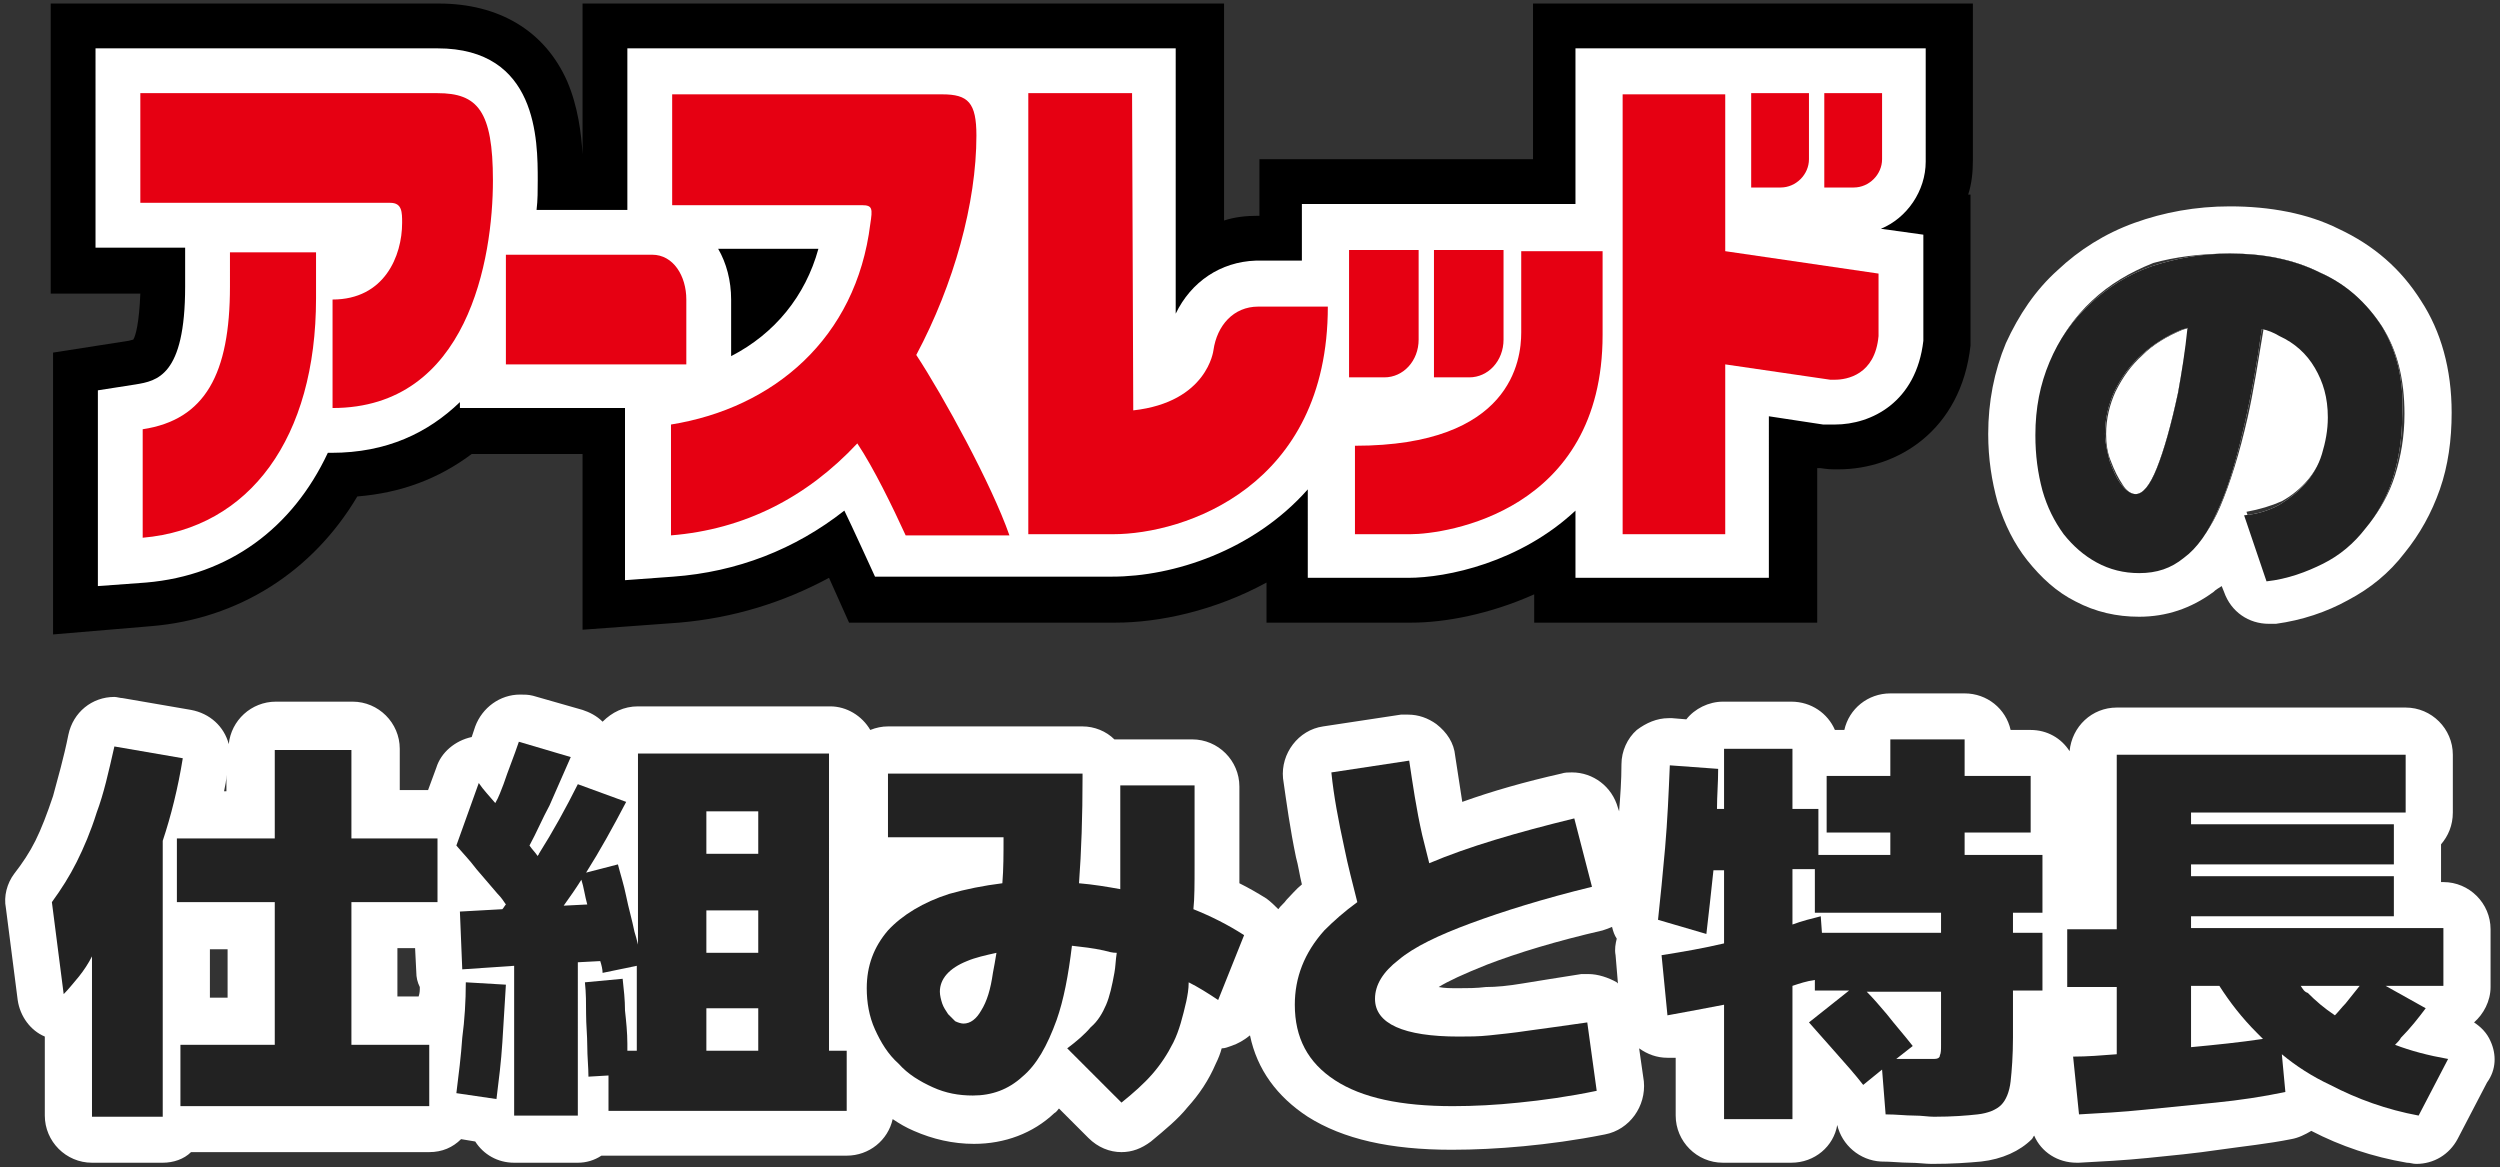
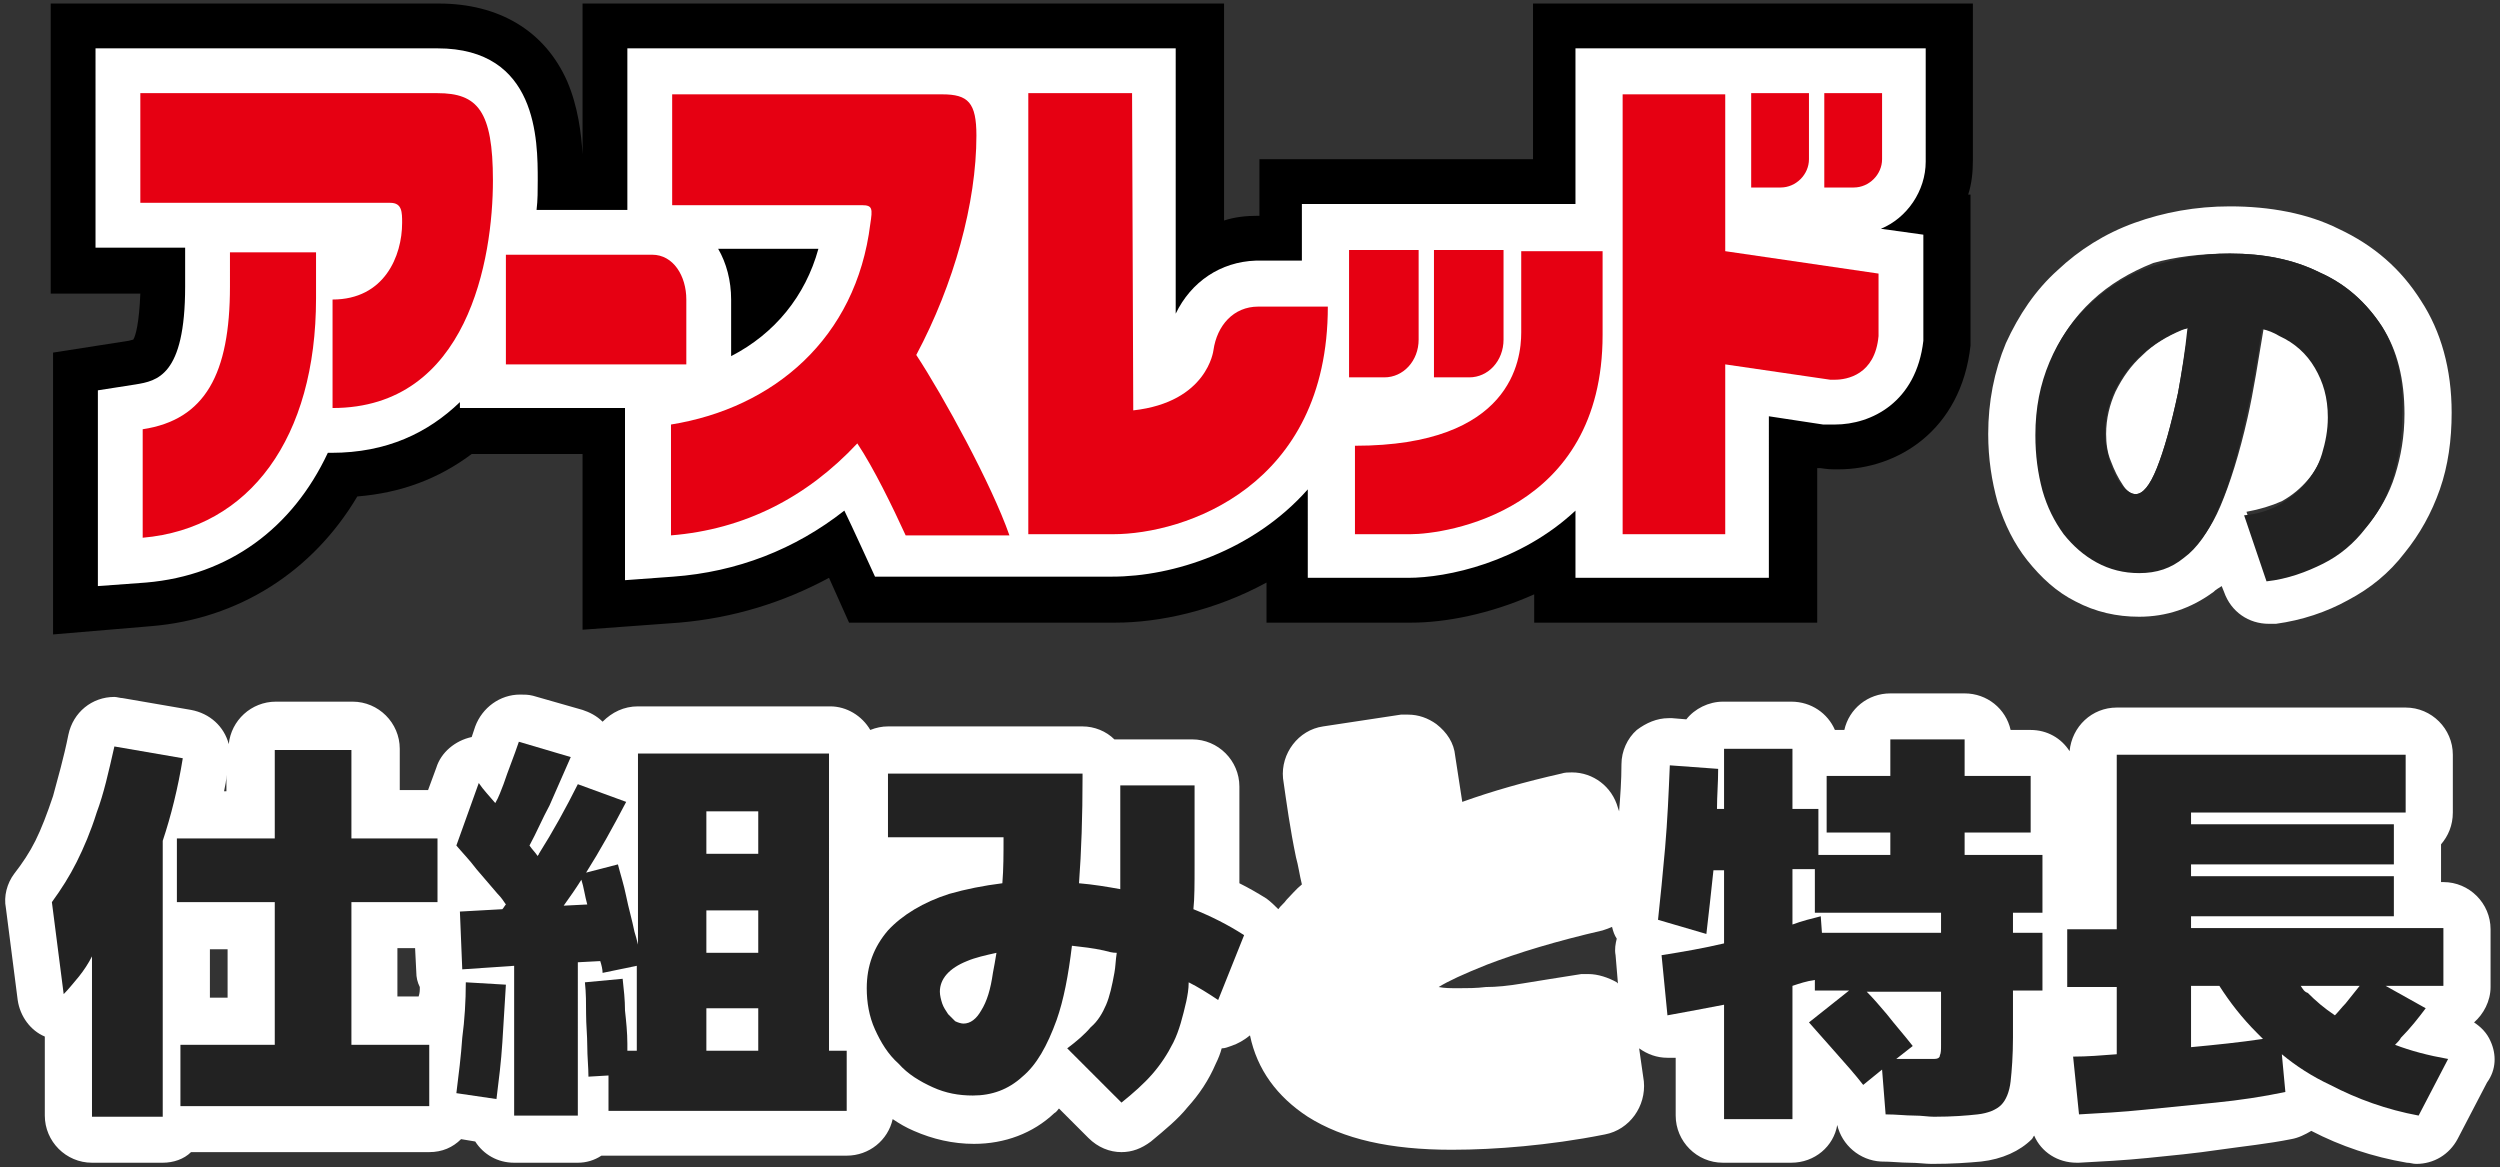
<svg xmlns="http://www.w3.org/2000/svg" version="1.1" id="レイヤー_1" x="0px" y="0px" viewBox="0 0 212 99" style="enable-background:new 0 0 212 99;" xml:space="preserve">
  <rect x="0" y="0" width="212" height="99" fill="#333333" stroke="none" />
  <style type="text/css">
	.st0{fill:#FFFFFF;}
	.st1{fill:#222222;}
	.st2{fill-rule:evenodd;clip-rule:evenodd;}
	.st3{fill-rule:evenodd;clip-rule:evenodd;fill:#FFFFFF;}
	.st4{fill-rule:evenodd;clip-rule:evenodd;fill:#E60012;}
</style>
  <g>
    <path class="st0" d="M211.2,88.3c-0.3-0.7-0.8-1.2-1.4-1.6c0.8-0.7,1.4-1.8,1.4-3v-4.9c0-2.2-1.8-4-4-4H207v-0.4c0-0.2,0-0.3,0-0.5   c0-0.2,0-0.3,0-0.5v-1.8c0.6-0.7,1-1.6,1-2.7v-4.9c0-2.2-1.8-4-4-4h-24.5c-2.1,0-3.8,1.6-4,3.7c-0.7-1.1-1.9-1.8-3.3-1.8h-1.7   c-0.4-1.8-2-3.1-3.9-3.1h-6.3c-1.9,0-3.5,1.3-3.9,3.1h-0.8c-0.6-1.4-2-2.4-3.7-2.4h-5.8c-1.2,0-2.4,0.6-3.1,1.5l-1.2-0.1   c-0.1,0-0.2,0-0.3,0c-1,0-1.9,0.4-2.7,1c-0.8,0.7-1.3,1.8-1.3,2.9c0,1.4-0.1,2.7-0.2,4l-0.1-0.3c-0.5-1.8-2.1-3-3.9-3   c-0.3,0-0.6,0-0.9,0.1c-3.1,0.7-5.9,1.5-8.4,2.4c-0.2-1.3-0.4-2.6-0.6-3.9c-0.1-1.1-0.7-2-1.6-2.7c-0.7-0.5-1.5-0.8-2.4-0.8   c-0.2,0-0.4,0-0.6,0l-6.6,1c-2.1,0.3-3.6,2.3-3.4,4.4c0.3,2.1,0.6,4.3,1.1,6.7c0.2,0.7,0.3,1.5,0.5,2.3c-0.5,0.4-0.9,0.9-1.3,1.3   c-0.2,0.3-0.5,0.5-0.7,0.8c-0.3-0.3-0.6-0.6-1-0.9c-0.8-0.5-1.5-0.9-2.3-1.3c0-0.5,0-0.9,0-1.4v-6.8c0-2.2-1.8-4-4-4H95   c-0.2,0-0.4,0-0.5,0c-0.7-0.7-1.7-1.1-2.7-1.1H75.3c-0.5,0-1,0.1-1.5,0.3c-0.7-1.2-2-2-3.4-2H54.1c-1.2,0-2.2,0.5-3,1.3   c-0.5-0.5-1.1-0.8-1.7-1l-4.2-1.2c-0.4-0.1-0.7-0.1-1.1-0.1c-1.7,0-3.2,1.1-3.8,2.7c-0.1,0.3-0.2,0.6-0.3,0.9c0,0,0,0,0,0   c-1.4,0.3-2.6,1.3-3,2.6l-0.7,1.9h-2.4v-3.5c0-2.2-1.8-4-4-4h-6.5c-2.1,0-3.8,1.6-4,3.6c-0.4-1.5-1.6-2.6-3.2-2.9l-5.8-1   c-0.2,0-0.5-0.1-0.7-0.1c-1.9,0-3.5,1.3-3.9,3.2c-0.4,2-0.9,3.7-1.3,5.2c0,0,0,0,0,0C4,69,3.5,70.3,3,71.3c-0.5,1-1.1,1.9-1.8,2.8   C0.6,74.9,0.3,76,0.5,77l1,7.8c0.2,1.4,1.1,2.6,2.3,3.1v6.7c0,2.2,1.8,4,4,4h6c0.9,0,1.8-0.3,2.4-0.9h20.2c1.1,0,2-0.4,2.7-1.1   l1.2,0.2c0.7,1.1,1.9,1.8,3.3,1.8h5.4c0.7,0,1.4-0.2,2-0.6c0.2,0,0.4,0,0.6,0h20.2c1.9,0,3.5-1.3,3.9-3.1c0.6,0.4,1.1,0.7,1.8,1   c1.6,0.7,3.3,1.1,5.1,1.1c2.6,0,5-0.9,6.8-2.6c0.2-0.1,0.3-0.3,0.4-0.4l2.5,2.5c0.8,0.8,1.8,1.2,2.8,1.2c0.9,0,1.7-0.3,2.5-0.9   c1.2-1,2.3-1.9,3.1-2.9c1-1.1,1.8-2.3,2.4-3.7c0.2-0.4,0.4-0.9,0.5-1.3c0.3,0,0.5-0.1,0.8-0.2c0.6-0.2,1.1-0.5,1.6-0.9   c0.6,2.9,2.3,5.2,4.9,6.9c3,1.9,7,2.8,12.2,2.8c1.9,0,4-0.1,6.1-0.3c2.1-0.2,4.4-0.5,6.9-1c2.1-0.4,3.5-2.4,3.3-4.5l-0.4-2.8   c0.7,0.5,1.5,0.8,2.4,0.8c0.2,0,0.4,0,0.6,0c0,0,0.1,0,0.1,0v4.9c0,2.2,1.8,4,4,4h5.8c2,0,3.6-1.4,3.9-3.2c0.4,1.7,1.9,3,3.7,3.1   c0.9,0,1.7,0.1,2.4,0.1c0.7,0,1.4,0.1,1.9,0.1c1.8,0,3.1-0.1,4.2-0.2c1.8-0.2,3.3-0.9,4.3-1.9c0.1-0.1,0.1-0.2,0.2-0.3   c0.6,1.4,2,2.3,3.6,2.3c0.1,0,0.1,0,0.2,0c1.9-0.1,3.8-0.2,5.8-0.4c2-0.2,4.1-0.4,6.1-0.7c2.1-0.3,4.1-0.5,6.1-0.9   c0.6-0.1,1.2-0.4,1.7-0.7c2.5,1.3,5.2,2.2,8.1,2.7c0.3,0,0.5,0.1,0.8,0.1c1.5,0,2.8-0.8,3.5-2.1l2.5-4.8   C211.7,90.7,211.7,89.4,211.2,88.3z M19.3,80.5v4.1h-1.5v-4.1H19.3z M19.3,67.1H19c0.1-0.5,0.2-0.9,0.2-1.4V67.1z M35.3,82.4   c0,0.5,0.1,0.9,0.3,1.3c0,0.3,0,0.5-0.1,0.8h-1.8v-4.1h1.5L35.3,82.4z M134.7,82.6c-0.2,0-0.4,0-0.6,0c-2,0.3-3.7,0.6-5,0.8   c-1.2,0.2-2.2,0.3-3.1,0.3c-0.8,0.1-1.6,0.1-2.3,0.1c-0.7,0-1.2,0-1.7-0.1c0.8-0.5,2.1-1.1,4.1-1.9c2.6-1,5.9-2,9.8-2.9   c0.3-0.1,0.6-0.2,0.8-0.3c0.1,0.4,0.2,0.7,0.4,1c-0.1,0.4-0.2,0.9-0.1,1.4l0.2,2.4c0,0-0.1-0.1-0.1-0.1   C136.4,82.9,135.5,82.6,134.7,82.6z" />
    <g>
      <path class="st1" d="M39.2,88c-0.1,1.5-0.3,3.1-0.5,4.7l3.4,0.5c0.2-1.6,0.4-3.2,0.5-4.8c0.1-1.6,0.2-3.2,0.3-4.9l-3.4-0.2    C39.5,84.9,39.4,86.5,39.2,88z" />
      <polygon class="st1" points="29.8,63.6 23.3,63.6 23.3,71.1 15,71.1 15,76.5 23.3,76.5 23.3,88.6 15.3,88.6 15.3,93.8 36.4,93.8     36.4,88.6 29.8,88.6 29.8,76.5 37.1,76.5 37.1,71.1 29.8,71.1   " />
      <path class="st1" d="M15.5,64.3l-5.8-1c-0.5,2.2-0.9,4-1.5,5.6c-0.5,1.6-1.1,3-1.7,4.2c-0.6,1.2-1.3,2.3-2.1,3.4l1,7.8    c0.4-0.4,0.8-0.9,1.3-1.5c0.4-0.5,0.8-1.1,1.1-1.7v13.6h6V71.3C14.5,69.2,15.1,66.8,15.5,64.3z" />
      <path class="st1" d="M203.1,88.6c0.2-0.2,0.4-0.4,0.5-0.6c0.8-0.8,1.5-1.7,2.1-2.5l-3.4-1.9h4.9v-4.9h-21.4v-1H203v-3.4h-17.2v-1    H203v-3.4h-17.2v-1H204v-4.9h-24.5v14.8h-4.2v4.9h4.2v5.7c-1.3,0.1-2.5,0.2-3.7,0.2l0.5,4.9c1.8-0.1,3.7-0.2,5.6-0.4    c2-0.2,4-0.4,6-0.6c2-0.2,4-0.5,5.9-0.9l-0.3-3.2c1.2,1,2.6,1.9,4.1,2.6c2.3,1.2,4.8,2.1,7.5,2.6l2.5-4.8    C205.9,89.5,204.4,89.1,203.1,88.6z M185.8,88.8v-5.2h2.4c0.9,1.4,1.9,2.7,3.2,4c0.2,0.2,0.3,0.3,0.5,0.5    C189.9,88.4,187.9,88.6,185.8,88.8z M195.1,83.6h5c-0.4,0.5-0.8,1-1.2,1.5c-0.3,0.3-0.6,0.7-0.9,1c-0.9-0.6-1.6-1.2-2.3-1.9    C195.4,84.1,195.3,83.9,195.1,83.6z" />
      <path class="st1" d="M166.6,70.6h5.6v-4.8h-5.6v-3.1h-6.3v3.1h-5.4v4.8h5.4v1.9h-6.1v-3.9H152v-5.1h-5.8v5.1h-0.6    c0-1.1,0.1-2.2,0.1-3.4l-4.1-0.3c-0.1,2.4-0.2,4.7-0.4,7c-0.2,2.2-0.4,4.3-0.6,6.1l4.1,1.2c0.2-1.7,0.4-3.5,0.6-5.4h0.9v6.2    c-1.7,0.4-3.4,0.7-5.3,1l0.5,5.1c1.7-0.3,3.2-0.6,4.8-0.9v9.7h5.8V83.6c0.6-0.2,1.2-0.4,1.9-0.5V84h2.9l-3.4,2.7    c0.7,0.8,1.5,1.7,2.3,2.6c0.8,0.9,1.6,1.8,2.3,2.7l1.6-1.3l0.3,3.8c0.9,0,1.7,0.1,2.4,0.1c0.7,0,1.2,0.1,1.7,0.1    c1.6,0,2.8-0.1,3.7-0.2c0.9-0.1,1.6-0.4,2-0.8c0.4-0.4,0.7-1.1,0.8-2c0.1-0.9,0.2-2.2,0.2-3.7V84h2.5v-4.9h-2.5v-1.7h2.5v-4.9    h-6.6V70.6z M164.6,88.6c0,0.4,0,0.7-0.1,0.9c0,0.2-0.2,0.3-0.5,0.3c-0.2,0-0.7,0-1.3,0c-0.3,0-0.7,0-1.3,0c-0.2,0-0.4,0-0.6,0    l1.4-1.1c-0.7-0.9-1.5-1.8-2.2-2.7c-0.6-0.7-1.1-1.3-1.7-1.9h6.3V88.6z M164.6,79.1h-10.1l-0.1-1.4c-0.8,0.2-1.6,0.4-2.4,0.7v-4.7    h1.9v3.7h10.7V79.1z" />
      <path class="st1" d="M70.4,63.9H54.1v16.2c-0.1-0.4-0.2-0.8-0.3-1.1c-0.2-1-0.5-2-0.7-3c-0.2-1-0.5-1.9-0.7-2.7L49.7,74    c1.2-1.9,2.3-3.9,3.4-6L49,66.5c-1,2-2.1,4-3.3,5.9c0,0.1-0.1,0.1-0.1,0.2c-0.2-0.3-0.5-0.6-0.7-0.9c0.6-1.1,1.1-2.3,1.7-3.4    c0.6-1.4,1.2-2.7,1.8-4.1L44,62.9c-0.4,1.2-0.9,2.4-1.3,3.6c-0.2,0.5-0.4,1.1-0.7,1.6c-0.5-0.6-1-1.1-1.4-1.7l-1.9,5.3    c0.5,0.6,1.1,1.2,1.7,2c0.6,0.7,1.2,1.4,1.8,2.1c0.3,0.3,0.5,0.6,0.7,0.9c-0.1,0.1-0.2,0.3-0.3,0.4l-3.6,0.2l0.2,4.9l4.4-0.3v12.7    h5.4V81.6l1.9-0.1c0.1,0.3,0.2,0.7,0.2,1l2.9-0.6v7.2h-0.8c0-0.2,0-0.4,0-0.6c0-0.9-0.1-1.9-0.2-2.8c0-0.9-0.1-1.8-0.2-2.7    l-3.2,0.3c0.1,0.9,0.1,1.8,0.1,2.7c0,0.9,0.1,1.8,0.1,2.7c0,0.9,0.1,1.8,0.1,2.6l1.7-0.1v3h20.2v-5.1h-1.5V63.9z M49.3,74.6    c0.2,0.6,0.3,1.4,0.5,2.1l-2,0.1C48.3,76.1,48.8,75.4,49.3,74.6z M64.3,89.1h-4.4v-3.6h4.4V89.1z M64.3,80.8h-4.4v-3.6h4.4V80.8z     M64.3,72.4h-4.4v-3.6h4.4V72.4z" />
-       <path class="st1" d="M129.6,87.4c-1.3,0.2-2.4,0.3-3.3,0.4s-1.8,0.1-2.6,0.1c-4.7,0-7.1-1.1-7.1-3.2c0-1.2,0.7-2.3,2-3.3    c1.3-1.1,3.4-2.1,6.1-3.1c2.7-1,6.2-2.1,10.3-3.1l-1.5-5.8c-4.9,1.2-9,2.4-12.3,3.8c-0.2-0.8-0.4-1.6-0.6-2.4    c-0.5-2.2-0.8-4.3-1.1-6.3l-6.6,1c0.2,2,0.6,4.1,1.1,6.4c0.3,1.5,0.7,3,1.1,4.6c-1.1,0.8-2,1.6-2.8,2.4c-1.7,1.9-2.5,4-2.5,6.3    c0,2.8,1.1,4.9,3.4,6.4c2.3,1.5,5.6,2.2,10,2.2c1.8,0,3.7-0.1,5.6-0.3c2-0.2,4.2-0.5,6.6-1l-0.8-5.8C132.6,87,131,87.2,129.6,87.4    z" />
      <path class="st1" d="M101.3,73.4v-6.8H95v6.5c0,0.8,0,1.6,0,2.3c-1.1-0.2-2.3-0.4-3.5-0.5c0.2-2.7,0.3-5.7,0.3-9v-0.3H75.3v5.4    h9.8c0,1.4,0,2.7-0.1,3.9c-1.6,0.2-3.1,0.5-4.5,0.9c-2.2,0.7-4,1.8-5.2,3.1c-1.2,1.4-1.8,3-1.8,4.9c0,1.2,0.2,2.4,0.7,3.5    c0.5,1.1,1.1,2.1,2,2.9c0.8,0.9,1.8,1.5,2.9,2c1.1,0.5,2.2,0.7,3.4,0.7c1.6,0,3-0.5,4.2-1.6c1.2-1,2.1-2.6,2.9-4.8    c0.6-1.7,1-3.8,1.3-6.3c0.9,0.1,1.8,0.2,2.7,0.4c0.4,0.1,0.7,0.2,1.1,0.2c-0.1,0.6-0.1,1.2-0.2,1.7c-0.2,1.1-0.4,2-0.7,2.7    c-0.3,0.7-0.7,1.4-1.3,1.9c-0.5,0.6-1.2,1.2-2,1.8l4.6,4.6c1-0.8,1.9-1.6,2.6-2.4c0.7-0.8,1.3-1.7,1.8-2.7c0.5-1,0.8-2.2,1.1-3.5    c0.1-0.5,0.2-1,0.2-1.6c0.8,0.4,1.6,0.9,2.5,1.5l2.2-5.5c-1.4-0.9-2.8-1.6-4.3-2.2C101.3,76.2,101.3,74.9,101.3,73.4z M83.2,85.7    c-0.4,0.7-0.9,1.1-1.5,1.1c-0.2,0-0.5-0.1-0.7-0.2c-0.2-0.2-0.4-0.4-0.6-0.6c-0.2-0.3-0.4-0.6-0.5-0.9c-0.1-0.3-0.2-0.7-0.2-1    c0-1.1,0.8-2,2.3-2.6c0.7-0.3,1.6-0.5,2.5-0.7c-0.1,0.6-0.2,1.2-0.3,1.7C84,83.9,83.7,84.9,83.2,85.7z" />
    </g>
    <g>
      <path class="st2" d="M4.5,29.9l6.4-1l0.4-0.1c0.2-0.3,0.5-1.4,0.6-3.9H4.3V0.3h32.9c5.1,0,9,2.3,10.9,6.6c0.9,2.1,1.2,4.4,1.3,6.2    V0.3l54.4,0v18.4c0.9-0.3,1.9-0.4,2.8-0.4h0.2v-4.8l23.2,0V0.3h37.3v13.3c0,1-0.1,2-0.4,2.9l0.2,0v12.4l0,0.4    c-0.8,7.2-6.2,10.5-11.2,10.5h-0.4c-0.6,0-1-0.1-1.1-0.1l-0.3,0v13.1h-24v-2.4c-3.8,1.7-7.6,2.4-10.4,2.4h-12.3v-3.4    c-4.4,2.4-9.1,3.4-12.8,3.4l-22.6,0l-1.7-3.8c-3.9,2.1-8.1,3.4-12.7,3.8l-8.2,0.6V38.5h-9.4c-2.8,2.1-6,3.3-9.7,3.6    c-3.8,6.4-10.1,10.4-17.5,11l-8.3,0.7L4.5,29.9" />
      <path class="st3" d="M62,30.2v-4.8c0-1.6-0.4-3.1-1.1-4.3h8.5C68.3,25.1,65.7,28.3,62,30.2z M53.2,4.1v13.7h-7.7    c0.1-0.8,0.1-1.7,0.1-2.5c0-3.4,0-11.2-8.5-11.2h-29V21h7.6v3.3c0,7.6-2.4,8-4.2,8.3l-3.2,0.5v16.6l4.1-0.3    c7-0.6,12.4-4.6,15.4-11h0.3c4.7,0,8.2-1.7,10.9-4.3v0.5h14v14.6l4.1-0.3c5.4-0.4,10.3-2.3,14.5-5.6c0.5,1,2.6,5.6,2.6,5.6l20.1,0    c5.2,0,12-2.2,16.6-7.4V49h8.5c3.3,0,9.5-1.3,14.2-5.7v5.7h16.4V35.3l4.6,0.7c0,0,0.2,0,0.7,0h0.3c3.1,0,6.9-1.9,7.5-7.1l0-0.2    v-8.8l-3.6-0.5c2.2-0.9,3.8-3.2,3.8-5.7V4.1h-18.8h-10.9v13.2h-23.2v4.8h-3.9c-3,0.1-5.5,1.8-6.8,4.5V4.1L53.2,4.1" />
      <path class="st4" d="M37.1,7.9H11.9v9.3h21.2c1,0,1,0.8,1,1.7c0,2.8-1.5,6.5-5.9,6.5v9.2c11.5,0,13.6-12.7,13.6-19.3    C41.8,9.4,40.5,7.9,37.1,7.9z M19.5,21.4h7.3v3.9c0,11.8-5.6,19.5-14.7,20.3v-9.2c5.3-0.8,7.4-4.7,7.4-12.1V21.4" />
      <path class="st4" d="M77.7,30.1c3.2-6,5.1-12.9,5.1-18.6c0-2.8-0.7-3.5-2.9-3.5H57v9.4h16.1c0.9,0,0.9,0.3,0.7,1.6    c-1.2,9.7-8.2,15.6-16.9,17v9.4c6.2-0.5,11.5-3.2,15.8-7.8c1.4,2.1,3,5.4,4.1,7.8h8.8C84.1,41.1,80,33.6,77.7,30.1z" />
      <path class="st4" d="M55.3,21.6H42.9v9.3h15.3v-5.5C58.2,23.4,57.1,21.6,55.3,21.6" />
      <path class="st4" d="M96.1,34.8c6.3-0.7,6.8-5.1,6.8-5.1c0.3-2.1,1.7-3.7,3.8-3.7h5.9c0,15.3-12.2,19.3-18.2,19.3h-7.2V7.9h8.8    L96.1,34.8" />
      <path class="st4" d="M114.4,21.2V32h3c1.6,0,2.9-1.4,2.9-3.2v-7.6L114.4,21.2" />
      <path class="st4" d="M121.6,21.2V32h3c1.6,0,2.9-1.4,2.9-3.2v-7.6L121.6,21.2" />
      <path class="st4" d="M129,21.2v7c0,2.3-0.8,9.6-14.1,9.6v7.5h4.7c3,0,16.3-1.9,16.3-16.9l0-7.1H129z" />
      <path class="st4" d="M155.2,32.2c0,0,0.1,0,0.3,0h0.1c1,0,3.4-0.4,3.7-3.7v-5.3l-13-1.9V8h-8.7v37.3h8.7V30.9L155.2,32.2     M154.7,7.9v8h2.5c1.3,0,2.4-1.1,2.4-2.4V7.9H154.7z M148.5,7.9v8h2.5c1.3,0,2.4-1.1,2.4-2.4V7.9H148.5" />
    </g>
    <g>
-       <path class="st0" d="M202,27.7c-1.3-2-3-3.6-5.3-4.6c-2.2-1.1-4.8-1.6-7.6-1.6c-2.4,0-4.6,0.4-6.7,1.1c-2,0.7-3.7,1.8-5.2,3.2    c-1.5,1.4-2.6,3-3.4,4.9c-0.8,1.9-1.2,3.9-1.2,6.2c0,1.7,0.2,3.2,0.6,4.7c0.4,1.4,1,2.6,1.8,3.7c0.8,1,1.7,1.8,2.8,2.4    c1.1,0.6,2.3,0.9,3.6,0.9c1.5,0,2.7-0.4,3.8-1.3c1.1-0.8,2.1-2.2,2.9-4.1c0.9-1.9,1.6-4.4,2.3-7.5c0.5-2.2,1-4.9,1.4-7.8    c0.5,0.1,1,0.3,1.5,0.6c1.3,0.6,2.3,1.5,3,2.7c0.7,1.2,1.1,2.5,1.1,4.2c0,1.1-0.2,2.1-0.5,3.1c-0.3,1-0.8,1.8-1.4,2.5    c-0.6,0.7-1.4,1.3-2.2,1.8c-0.9,0.5-1.9,0.8-3,0.9l1.9,5.6c1.8-0.2,3.4-0.8,4.8-1.5c1.4-0.7,2.6-1.7,3.6-3c1-1.2,1.8-2.6,2.3-4.2    c0.5-1.6,0.8-3.4,0.8-5.2C203.9,32.2,203.2,29.7,202,27.7z M184.7,33.3c-0.6,2.8-1.2,4.9-1.8,6.4c-0.6,1.5-1.2,2.2-1.8,2.2    c-0.4,0-0.8-0.3-1.2-0.8c-0.4-0.5-0.7-1.2-1-2c-0.2-0.8-0.4-1.6-0.4-2.3c0-1.3,0.3-2.5,0.8-3.6c0.6-1.2,1.3-2.2,2.3-3.1    c1-0.9,2.1-1.6,3.3-2.1c0.2-0.1,0.4-0.1,0.6-0.2C185.3,29.8,185,31.6,184.7,33.3z" />
      <path class="st0" d="M189.1,21.5c2.9,0,5.4,0.5,7.6,1.6c2.2,1,4,2.6,5.3,4.6c1.3,2,1.9,4.5,1.9,7.4c0,1.9-0.3,3.6-0.8,5.2    c-0.5,1.6-1.3,3-2.3,4.2c-1,1.2-2.2,2.2-3.6,3c-1.4,0.8-3,1.3-4.8,1.5l-1.9-5.6c1.1-0.2,2.1-0.5,3-0.9c0.9-0.5,1.6-1.1,2.2-1.8    c0.6-0.7,1.1-1.6,1.4-2.5c0.3-1,0.5-2,0.5-3.1c0-1.6-0.4-3-1.1-4.2c-0.7-1.2-1.7-2.1-3-2.7c-0.5-0.2-1-0.4-1.5-0.6    c-0.5,3-0.9,5.6-1.4,7.8c-0.7,3.1-1.5,5.6-2.3,7.5c-0.8,1.9-1.8,3.2-2.9,4.1c-1.1,0.8-2.4,1.3-3.8,1.3c-1.3,0-2.5-0.3-3.6-0.9    c-1.1-0.6-2-1.4-2.8-2.4c-0.8-1-1.4-2.3-1.8-3.7c-0.4-1.4-0.6-3-0.6-4.7c0-2.2,0.4-4.3,1.2-6.2c0.8-1.9,1.9-3.5,3.4-4.9    c1.5-1.4,3.2-2.4,5.2-3.2C184.4,21.8,186.6,21.5,189.1,21.5 M181.1,41.9c0.6,0,1.2-0.7,1.8-2.2c0.6-1.5,1.2-3.6,1.8-6.4    c0.3-1.6,0.6-3.5,0.9-5.5c-0.2,0.1-0.4,0.1-0.6,0.2c-1.2,0.5-2.4,1.2-3.3,2.1c-1,0.9-1.7,1.9-2.3,3.1c-0.5,1.1-0.8,2.3-0.8,3.6    c0,0.8,0.1,1.6,0.4,2.3c0.3,0.8,0.6,1.4,1,2C180.3,41.6,180.7,41.9,181.1,41.9 M189.1,17.5c-2.9,0-5.6,0.5-8.1,1.4    c-2.5,0.9-4.7,2.3-6.5,4c-1.9,1.7-3.3,3.8-4.4,6.2c-1,2.4-1.5,5-1.5,7.7c0,2.1,0.3,4,0.8,5.8c0.6,1.9,1.4,3.5,2.5,4.9    c1.2,1.5,2.5,2.7,4.1,3.5c1.7,0.9,3.5,1.3,5.4,1.3c2.3,0,4.4-0.7,6.3-2.1c0.2-0.2,0.4-0.3,0.7-0.5l0.2,0.5    c0.6,1.7,2.1,2.7,3.8,2.7c0.2,0,0.4,0,0.6,0c2.2-0.3,4.3-1,6.1-2c1.9-1,3.5-2.3,4.8-4c1.3-1.6,2.3-3.4,3-5.4c0.7-2,1-4.2,1-6.5    c0-3.7-0.9-6.9-2.6-9.5c-1.7-2.7-4-4.7-7-6.1C195.7,18.1,192.5,17.5,189.1,17.5L189.1,17.5z" />
    </g>
    <path class="st1" d="M202,27.7c-1.3-2-3-3.6-5.3-4.6c-2.2-1.1-4.8-1.6-7.6-1.6c-2.4,0-4.6,0.4-6.7,1.1c-2,0.7-3.7,1.8-5.2,3.2   c-1.5,1.4-2.6,3-3.4,4.9c-0.8,1.9-1.2,3.9-1.2,6.2c0,1.7,0.2,3.2,0.6,4.7c0.4,1.4,1,2.6,1.8,3.7c0.8,1,1.7,1.8,2.8,2.4   c1.1,0.6,2.3,0.9,3.6,0.9c1.5,0,2.7-0.4,3.8-1.3c1.1-0.8,2.1-2.2,2.9-4.1c0.9-1.9,1.6-4.4,2.3-7.5c0.5-2.2,1-4.9,1.4-7.8   c0.5,0.1,1,0.3,1.5,0.6c1.3,0.6,2.3,1.5,3,2.7c0.7,1.2,1.1,2.5,1.1,4.2c0,1.1-0.2,2.1-0.5,3.1c-0.3,1-0.8,1.8-1.4,2.5   c-0.6,0.7-1.4,1.3-2.2,1.8c-0.9,0.5-1.9,0.8-3,0.9l1.9,5.6c1.8-0.2,3.4-0.8,4.8-1.5c1.4-0.7,2.6-1.7,3.6-3c1-1.2,1.8-2.6,2.3-4.2   c0.5-1.6,0.8-3.4,0.8-5.2C203.9,32.2,203.2,29.7,202,27.7z M184.7,33.3c-0.6,2.8-1.2,4.9-1.8,6.4c-0.6,1.5-1.2,2.2-1.8,2.2   c-0.4,0-0.8-0.3-1.2-0.8c-0.4-0.5-0.7-1.2-1-2c-0.2-0.8-0.4-1.6-0.4-2.3c0-1.3,0.3-2.5,0.8-3.6c0.6-1.2,1.3-2.2,2.3-3.1   c1-0.9,2.1-1.6,3.3-2.1c0.2-0.1,0.4-0.1,0.6-0.2C185.3,29.8,185,31.6,184.7,33.3z" />
  </g>
</svg>